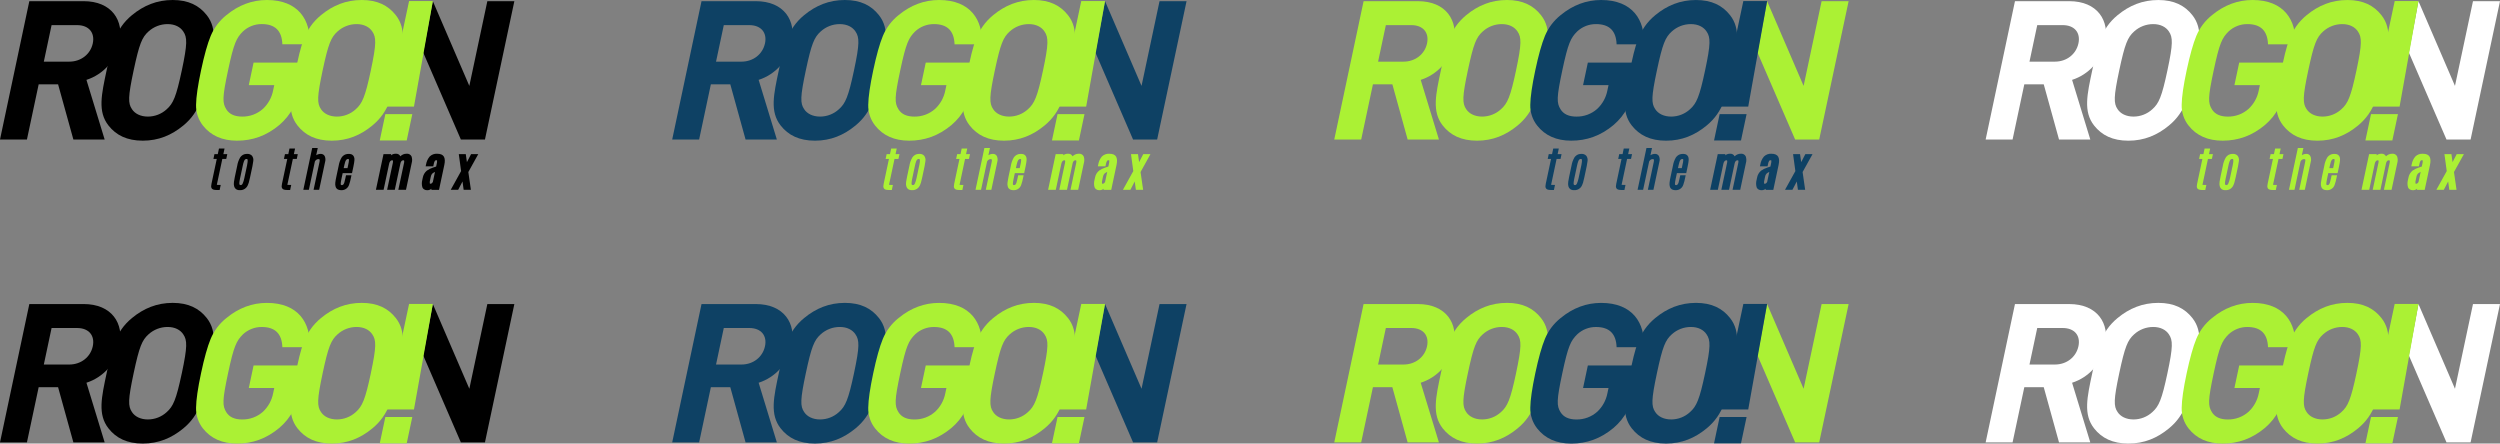
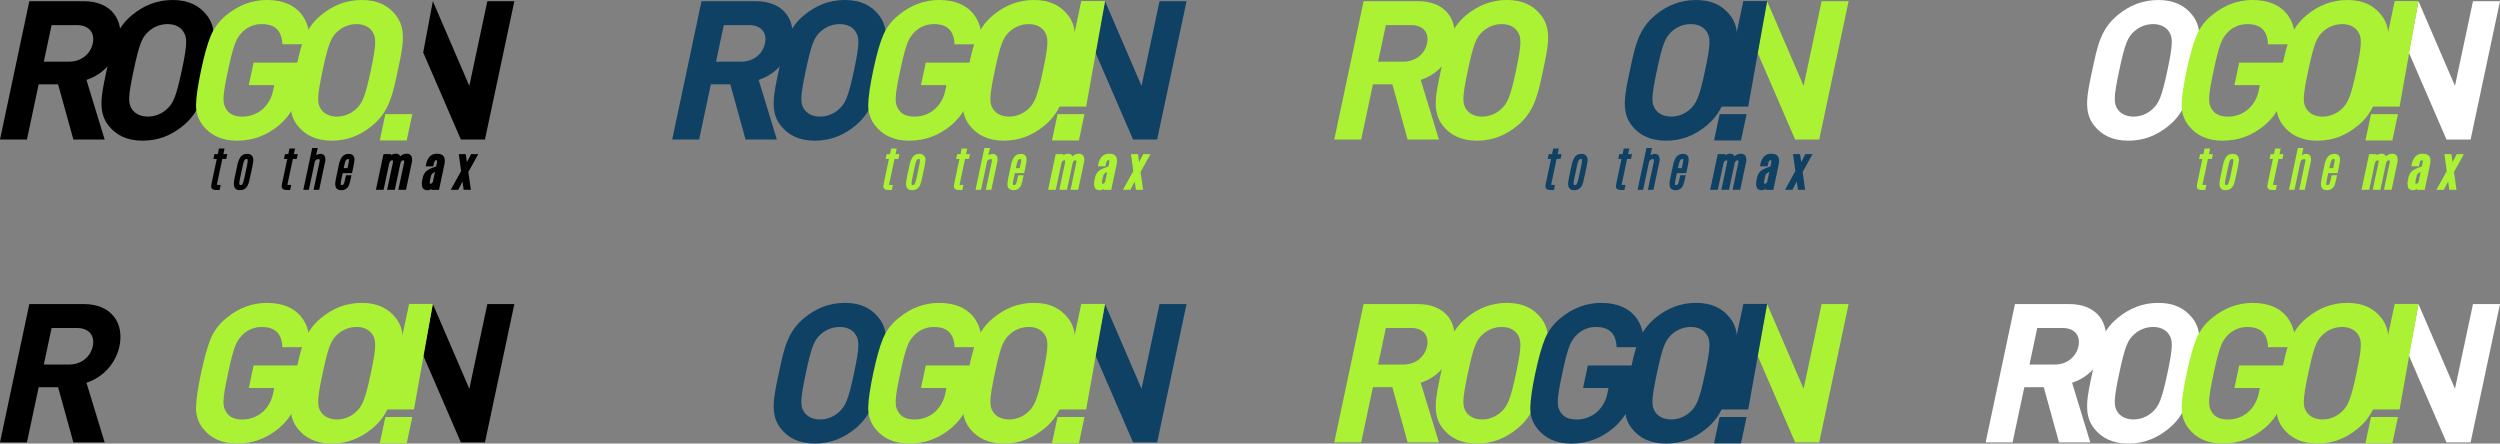
<svg xmlns="http://www.w3.org/2000/svg" id="Ebene_2" data-name="Ebene 2" viewBox="0 0 1640 290.98">
  <rect x="0" y="0" width="1640" height="290.98" fill="#808080" stroke="none" />
  <defs>
    <style>
      .cls-1, .cls-2 {
        fill: #fff;
      }

      .cls-3, .cls-4 {
        fill: #abf134;
      }

      .cls-5, .cls-6 {
        fill: #0e4164;
      }

      .cls-6, .cls-4, .cls-2, .cls-7 {
        fill-rule: evenodd;
      }
    </style>
  </defs>
  <g id="Ebene_1-2" data-name="Ebene 1">
    <g id="Gruppe_856" data-name="Gruppe 856">
      <g id="Gruppe_836" data-name="Gruppe 836">
        <g id="Gruppe_832" data-name="Gruppe 832">
          <path id="Pfad_4311" data-name="Pfad 4311" class="cls-1" d="m1421.84,46.15c-3.71,17.46-5.63,21.67-9.88,25.49-3.37,3.11-7.79,4.84-12.37,4.84-4.84,0-8.52-1.91-10.44-4.84-2.63-3.83-2.63-8.03,1.08-25.49s5.5-21.67,9.75-25.5c3.42-3.12,7.88-4.84,12.5-4.84,4.84,0,8.39,1.91,10.32,4.84,2.63,3.83,2.76,8.04-.96,25.5Zm17.72,0c3.33-15.68,5.87-27.02-1.36-36.2-5.02-6.38-12.04-9.94-22.36-9.94s-18.98,3.57-26.71,9.94c-11.13,9.18-13.29,20.52-16.62,36.2s-6,27.02,1.23,36.2c5.02,6.38,12.16,9.94,22.49,9.94s18.86-3.57,26.59-9.94c11.13-9.18,13.41-20.52,16.75-36.2Z" />
          <path id="Pfad_4312" data-name="Pfad 4312" class="cls-1" d="m1620.71,91.53L1640,.77h-17.72l-11.82,55.58-23.95-55.58-6.32,33.67,24.71,57.09h15.81Z" />
          <path id="Pfad_4313" data-name="Pfad 4313" class="cls-3" d="m1500.39,54.3l2.82-13.25h-34.29l-3.14,14.79h16.7l-.73,3.44c-.88,4.64-3.21,8.88-6.65,12.11-3.76,3.36-8.65,5.19-13.7,5.1-4.84,0-8.34-1.53-10.34-4.72-2.67-4.21-2.68-7.77,1.12-25.62,3.82-17.98,5.54-21.29,9.75-25.5,3.35-3.15,7.78-4.88,12.38-4.84,8.8,0,13.2,4.46,13.5,13.26h17.85C1506.58,13.26,1498.3,0,1477.66,0c-9.69,0-18.55,3.31-26.59,9.94-4.53,3.6-8.07,8.3-10.29,13.64-2.1,5.1-4.21,12.62-6.33,22.56s-3.2,17.46-3.27,22.56c-.15,4.93,1.44,9.76,4.49,13.64,5.22,6.63,12.67,9.94,22.36,9.94,10.2,0,19.29-3.18,27.82-10.32,7.65-6.62,11.72-14.4,14.54-27.66Z" />
          <path id="Pfad_4314" data-name="Pfad 4314" class="cls-3" d="m1545.85,46.15c-3.71,17.46-5.63,21.67-9.88,25.49-3.37,3.11-7.79,4.84-12.37,4.84-4.84,0-8.52-1.91-10.45-4.84-2.63-3.83-2.63-8.03,1.08-25.49s5.5-21.67,9.75-25.5c3.42-3.11,7.88-4.84,12.5-4.84,4.84,0,8.39,1.91,10.32,4.84,2.63,3.83,2.76,8.04-.95,25.5Zm17.72,0c3.33-15.68,5.87-27.02-1.35-36.2-5.02-6.38-12.04-9.94-22.36-9.94s-18.98,3.57-26.71,9.94c-11.13,9.18-13.29,20.52-16.62,36.2s-6,27.02,1.23,36.2c5.02,6.38,12.16,9.94,22.49,9.94s18.86-3.57,26.59-9.94c11.13-9.18,13.41-20.52,16.75-36.2h0Z" />
-           <path id="Pfad_4315" data-name="Pfad 4315" class="cls-2" d="m1363.45,28.46c-1.49,7.01-7.64,11.98-15.42,11.98h-16.69l5.09-23.96h16.7c7.78,0,11.82,4.97,10.33,11.98Zm-60.87,63.07L1321.82.77h35.57c18.48,0,26.76,12.62,23.54,27.79-2.45,11.23-10.69,20.31-21.64,23.84l11.95,39.13h-20.52l-10.02-36.2h-12.75l-7.7,36.2h-17.67Z" />
          <path id="Pfad_4316" data-name="Pfad 4316" class="cls-4" d="m1586.51.72h-15.59l-14.71,69.2h17.92l12.38-69.2Z" />
          <path id="Pfad_4317" data-name="Pfad 4317" class="cls-4" d="m1573.05,74.87h-17.67l-3.67,17.29h17.67l3.67-17.29Z" />
        </g>
        <g id="Gruppe_835" data-name="Gruppe 835">
          <g id="Gruppe_833" data-name="Gruppe 833">
            <path id="Pfad_4318" data-name="Pfad 4318" class="cls-4" d="m1449.1,101.13l.78-3.7h-3.65l-.79,3.7h-2.19l-.66,3.12h2.18l-3.44,16.22c-.13.56-.21,1.13-.24,1.7-.02.49.1.97.35,1.38.44.73,1.43,1.07,3.12,1.07h2.1l.7-3.29h-.89c-.55.03-1.1,0-1.64-.08.01-.13.03-.26.06-.38l3.53-16.63h2.58l.67-3.12h-2.58Zm18.73.98c-.82-.82-1.96-1.24-3.12-1.16-.64,0-1.28.09-1.89.26-1.11.39-2.06,1.13-2.7,2.11-.98,1.69-1.64,3.55-1.94,5.48l-1.56,7.33c-.26,1.21-.45,2.28-.58,3.17-.28,2.23.14,3.81,1.25,4.71.75.54,1.66.8,2.58.74,2.39.15,4.59-1.31,5.38-3.57.15-.37.32-.82.5-1.33.19-.54.46-1.66.84-3.43l1.56-7.33c.24-1.11.43-2.22.55-3.35.25-1.28-.07-2.61-.87-3.64h0Zm-3.14,6.18l-1.83,8.59c-.23,1.24-.61,2.45-1.12,3.6-.42.84-.89.93-1.21.93-.61,0-.78-.22-.87-.48-.08-.22-.21-1.04.37-3.76l1.83-8.59c.19-.99.47-1.96.82-2.91.48-1.23,1.16-1.39,1.71-1.39.17-.02.35.03.49.14.02.02.53.53-.18,3.85h0Zm30.66-7.16l.79-3.7h-3.65l-.79,3.7h-2.18l-.67,3.12h2.19l-3.45,16.22c-.13.56-.21,1.13-.23,1.7-.02.49.1.97.35,1.38.45.73,1.44,1.07,3.12,1.07h2.1l.7-3.29h-.88c-.55.03-1.1,0-1.64-.08.01-.13.03-.26.06-.38l3.53-16.63h2.58l.66-3.12h-2.58Zm20.25,1.3c-.51-.96-1.53-1.54-2.61-1.49-1.02,0-2.03.28-2.89.83l-.08.04,1-4.71h-3.63l-5.82,27.4h3.63l3.81-17.91c.12-1.34,1.31-2.33,2.65-2.2.01,0,.03,0,.04,0,.21-.02.42.08.54.26.03.05.2.37-.03,1.49l-3.9,18.36h3.65l3.87-18.21c.39-1.27.31-2.64-.23-3.86h0Zm19.4,1.21c-.15-1.07-.85-1.98-1.84-2.4-.59-.2-1.22-.29-1.84-.28-.66,0-1.32.09-1.96.29-1.11.39-2.06,1.14-2.71,2.12-.98,1.7-1.64,3.57-1.93,5.51l-1.56,7.32c-.27,1.22-.48,2.45-.63,3.69-.12.93-.03,1.86.26,2.75.32.97,1.24,2.13,3.86,2.13,2.28.02,4.3-1.48,4.94-3.67.51-1.48.91-3,1.2-4.54l.33-1.58h-3.57l-.47,2.2c-.22,1.07-.44,1.93-.63,2.57-.14.48-.37.93-.69,1.32-.25.27-.61.41-.97.37-.48,0-.59-.18-.67-.34-.04-.09-.21-.72.42-3.7l.81-3.83h6.13l.89-4.21c.85-4.01.76-5.18.61-5.71h0Zm-3.95,4.3l-.5,2.36h-2.5l.44-2.06c.15-.73.34-1.45.58-2.16.57-1.59,1.32-1.78,1.85-1.78.47,0,.59.12.6.59-.06,1.03-.21,2.04-.47,3.04h0Z" />
          </g>
          <g id="Gruppe_834" data-name="Gruppe 834">
            <path id="Pfad_4319" data-name="Pfad 4319" class="cls-3" d="m1569.27,100.85c-1.52-.02-2.99.59-4.05,1.69-.56-1.16-1.78-1.84-3.06-1.69-.99-.02-1.97.26-2.8.82-.12.08-.23.17-.35.26l.17-.81h-5.05l-4.98,23.41h5.05l3.65-17.17c.11-.61.37-1.18.77-1.66.29-.36.74-.56,1.2-.55.32,0,.41.11.44.14.08.1.24.43.03,1.4l-3.79,17.84h5.05l3.69-17.37c.09-.57.34-1.11.73-1.54.3-.31.72-.48,1.15-.47.35,0,.44.11.47.15.08.1.25.44.04,1.42l-3.78,17.81h5.02l3.73-17.54c.43-1.45.39-3.01-.11-4.43-.61-1.19-1.9-1.87-3.23-1.71Z" />
            <path id="Pfad_4320" data-name="Pfad 4320" class="cls-3" d="m1589.39,100.85c-1.84-.12-3.64.55-4.95,1.84-1.22,1.46-2.03,3.22-2.35,5.09l-.28,1.32h5l.3-1.42c.12-.74.36-1.46.73-2.12.21-.31.57-.48.94-.45.49,0,.52.14.53.21.04.76-.05,1.52-.26,2.26l-.35,1.66c-.22.08-.52.18-.88.3-.55.19-.98.34-1.3.45-1.41.44-2.74,1.1-3.93,1.96-1.41,1.18-2.35,2.83-2.66,4.65l-.31,1.43c-.43,1.58-.42,3.25.03,4.82.33.88,1.18,1.92,3.3,1.92.9,0,1.77-.28,2.5-.81.08-.05.15-.11.22-.17l-.16.75h5.08l3.48-16.36c.5-2.38.42-4.14-.27-5.38-.71-1.29-2.2-1.94-4.41-1.94Zm-4.45,19.69c-.28,0-.35-.09-.4-.28-.09-.67-.04-1.35.16-1.99l.51-2.4c.11-.76.46-1.46.98-2.02.54-.44,1.13-.8,1.77-1.07l-1.39,6.52c-.15.34-.38.64-.67.88-.26.24-.61.37-.96.37h0Z" />
            <path id="Pfad_4321" data-name="Pfad 4321" class="cls-3" d="m1616.32,101.12h-4.72l-2.72,5.25-.75-5.25h-4.58l1.51,11.11-6.81,12.3h4.88l2.86-5.49.75,5.49h4.75l-1.68-11.68,6.5-11.73Z" />
          </g>
        </g>
      </g>
      <g id="Gruppe_841" data-name="Gruppe 841">
        <g id="Gruppe_837" data-name="Gruppe 837">
          <path id="Pfad_4322" data-name="Pfad 4322" class="cls-3" d="m994.54,46.15c-3.71,17.46-5.63,21.67-9.88,25.49-3.37,3.11-7.79,4.84-12.38,4.84-4.84,0-8.51-1.91-10.44-4.84-2.63-3.83-2.63-8.03,1.08-25.49s5.5-21.67,9.75-25.5c3.42-3.12,7.88-4.84,12.5-4.84,4.84,0,8.39,1.91,10.32,4.84,2.63,3.83,2.75,8.04-.96,25.5Zm17.72,0c3.33-15.68,5.87-27.02-1.35-36.2C1005.89,3.57,998.87,0,988.55,0s-18.99,3.57-26.71,9.94c-11.13,9.18-13.29,20.52-16.62,36.2s-6,27.02,1.22,36.2c5.02,6.38,12.17,9.94,22.49,9.94s18.86-3.57,26.59-9.94c11.13-9.18,13.41-20.52,16.74-36.2h0Z" />
          <path id="Pfad_4323" data-name="Pfad 4323" class="cls-3" d="m1193.4,91.53L1212.7.77h-17.72l-11.81,55.58-23.95-55.58-6.32,33.67,24.71,57.09h15.8Z" />
-           <path id="Pfad_4324" data-name="Pfad 4324" class="cls-5" d="m1073.1,54.3l2.82-13.25h-34.29l-3.14,14.79h16.7l-.73,3.44c-.88,4.64-3.21,8.87-6.65,12.11-3.76,3.37-8.66,5.19-13.71,5.1-4.84,0-8.34-1.53-10.34-4.72-2.67-4.21-2.68-7.77,1.11-25.62,3.82-17.98,5.54-21.29,9.75-25.5,3.35-3.15,7.78-4.88,12.37-4.84,8.8,0,13.2,4.46,13.5,13.26h17.85C1079.27,13.26,1071,0,1050.35,0c-9.68,0-18.55,3.31-26.59,9.94-4.53,3.6-8.07,8.3-10.29,13.64-2.11,5.1-4.22,12.62-6.33,22.56s-3.2,17.46-3.27,22.56c-.15,4.93,1.44,9.76,4.49,13.64,5.22,6.63,12.68,9.94,22.36,9.94,10.2,0,19.29-3.18,27.82-10.32,7.65-6.62,11.73-14.4,14.55-27.66Z" />
          <path id="Pfad_4325" data-name="Pfad 4325" class="cls-5" d="m1118.55,46.15c-3.71,17.46-5.63,21.67-9.88,25.49-3.37,3.11-7.79,4.84-12.37,4.84-4.84,0-8.52-1.91-10.44-4.84-2.63-3.83-2.63-8.03,1.08-25.49s5.5-21.67,9.75-25.5c3.42-3.12,7.88-4.84,12.5-4.84,4.84,0,8.39,1.91,10.32,4.84,2.63,3.83,2.76,8.04-.96,25.5Zm17.72,0c3.33-15.68,5.87-27.02-1.35-36.2-5.02-6.38-12.04-9.94-22.36-9.94s-18.98,3.57-26.71,9.94c-11.13,9.18-13.29,20.52-16.62,36.2s-6,27.02,1.23,36.2c5.02,6.38,12.16,9.94,22.49,9.94s18.86-3.57,26.59-9.94c11.13-9.18,13.41-20.52,16.74-36.2h0Z" />
          <path id="Pfad_4326" data-name="Pfad 4326" class="cls-4" d="m936.15,28.46c-1.49,7.01-7.65,11.98-15.42,11.98h-16.7l5.09-23.96h16.7c7.78,0,11.82,4.97,10.33,11.98Zm-60.88,63.07L894.52.77h35.57c18.48,0,26.76,12.62,23.54,27.79-2.45,11.23-10.69,20.32-21.64,23.84l11.95,39.13h-20.52l-10.02-36.2h-12.75l-7.7,36.2h-17.67Z" />
          <path id="Pfad_4327" data-name="Pfad 4327" class="cls-6" d="m1159.22.72h-15.59l-14.71,69.2h17.92l12.38-69.2Z" />
          <path id="Pfad_4328" data-name="Pfad 4328" class="cls-6" d="m1145.76,74.87h-17.68l-3.67,17.29h17.68l3.67-17.29Z" />
        </g>
        <g id="Gruppe_840" data-name="Gruppe 840">
          <g id="Gruppe_838" data-name="Gruppe 838">
            <path id="Pfad_4329" data-name="Pfad 4329" class="cls-6" d="m1021.8,101.13l.78-3.7h-3.65l-.79,3.7h-2.18l-.66,3.12h2.19l-3.45,16.22c-.13.56-.21,1.13-.24,1.7-.02.48.1.96.35,1.38.45.73,1.44,1.07,3.12,1.07h2.1l.7-3.29h-.89c-.55.03-1.1,0-1.64-.08.01-.13.03-.26.06-.38l3.53-16.63h2.58l.67-3.12h-2.58Zm18.73.98c-.82-.82-1.96-1.24-3.12-1.16-.64,0-1.28.09-1.89.26-1.11.39-2.06,1.13-2.7,2.11-.98,1.69-1.64,3.55-1.93,5.48l-1.56,7.33c-.26,1.21-.45,2.28-.57,3.17-.29,2.23.13,3.81,1.25,4.71.75.54,1.66.8,2.58.74,2.39.15,4.6-1.31,5.38-3.57.15-.37.32-.82.5-1.33.34-1.13.62-2.27.84-3.43l1.56-7.33c.24-1.11.43-2.22.55-3.35.24-1.28-.08-2.61-.88-3.64h0Zm-3.14,6.18l-1.83,8.59c-.23,1.24-.61,2.45-1.12,3.6-.42.84-.89.93-1.21.93-.61,0-.77-.22-.87-.48-.08-.22-.21-1.04.37-3.76l1.83-8.59c.19-.99.47-1.96.82-2.91.48-1.23,1.16-1.39,1.71-1.39.17-.02.35.03.49.14.02.02.53.53-.18,3.85h0Zm30.66-7.16l.79-3.7h-3.66l-.78,3.7h-2.19l-.67,3.12h2.18l-3.44,16.22c-.13.56-.21,1.13-.24,1.7-.02.49.1.97.35,1.38.45.73,1.44,1.07,3.12,1.07h2.1l.7-3.29h-.89c-.55.03-1.1,0-1.64-.08.01-.13.03-.26.06-.38l3.53-16.63h2.58l.66-3.12h-2.58Zm20.24,1.3c-.52-.95-1.53-1.53-2.61-1.48-1.02,0-2.03.28-2.89.83l-.08.04,1-4.71h-3.64l-5.82,27.4h3.64l3.81-17.91c.12-1.34,1.31-2.33,2.65-2.2.01,0,.03,0,.04,0,.21-.02.42.08.54.26.03.05.2.37-.04,1.49l-3.9,18.36h3.66l3.87-18.21c.39-1.27.31-2.65-.23-3.87h0Zm19.4,1.21c-.15-1.07-.85-1.98-1.84-2.4-.59-.2-1.22-.29-1.84-.28-.66,0-1.32.09-1.96.29-1.11.39-2.06,1.14-2.71,2.12-.98,1.7-1.63,3.57-1.93,5.51l-1.56,7.32c-.28,1.22-.49,2.45-.63,3.69-.12.93-.03,1.86.26,2.75.32.97,1.24,2.13,3.86,2.13,2.28.02,4.3-1.48,4.94-3.67.51-1.48.92-3,1.2-4.54l.33-1.58h-3.57l-.47,2.2c-.22,1.07-.44,1.93-.63,2.57-.14.48-.37.93-.69,1.32-.25.27-.61.41-.97.37-.48,0-.59-.18-.67-.34-.04-.09-.21-.72.42-3.7l.82-3.83h6.13l.89-4.21c.85-4.01.76-5.18.61-5.71h0Zm-3.95,4.3l-.5,2.36h-2.49l.44-2.06c.15-.73.35-1.45.58-2.16.57-1.59,1.32-1.78,1.85-1.78.47,0,.59.12.61.59-.06,1.03-.22,2.04-.48,3.04h0Z" />
          </g>
          <g id="Gruppe_839" data-name="Gruppe 839">
            <path id="Pfad_4330" data-name="Pfad 4330" class="cls-5" d="m1141.97,100.85c-1.52-.02-2.99.59-4.05,1.69-.56-1.16-1.79-1.83-3.06-1.69-1-.02-1.97.26-2.8.82-.12.08-.23.17-.35.26l.17-.81h-5.04l-4.98,23.41h5.04l3.65-17.17c.11-.61.38-1.18.77-1.66.29-.36.74-.57,1.2-.55.32,0,.41.11.44.14.08.1.24.43.03,1.4l-3.79,17.84h5.04l3.7-17.37c.09-.57.34-1.11.73-1.54.3-.31.72-.48,1.16-.47.34,0,.44.11.47.15.08.1.25.44.04,1.42l-3.79,17.81h5.03l3.73-17.54c.43-1.45.39-3.01-.11-4.43-.62-1.19-1.9-1.87-3.23-1.71Z" />
            <path id="Pfad_4331" data-name="Pfad 4331" class="cls-5" d="m1162.09,100.85c-1.84-.12-3.64.55-4.95,1.84-1.22,1.46-2.03,3.22-2.35,5.09l-.28,1.32h5l.31-1.42c.11-.74.36-1.46.72-2.12.21-.31.57-.48.94-.45.49,0,.52.14.53.21.04.76-.05,1.52-.26,2.26l-.35,1.66c-.22.08-.51.18-.88.3-.55.19-.99.34-1.3.45-1.41.44-2.74,1.1-3.94,1.96-1.41,1.18-2.35,2.83-2.66,4.65l-.3,1.43c-.44,1.58-.43,3.25.03,4.82.34.88,1.18,1.92,3.3,1.92.9,0,1.77-.28,2.5-.81.08-.05.15-.11.22-.17l-.16.75h5.07l3.48-16.36c.5-2.38.42-4.14-.27-5.38-.73-1.29-2.21-1.94-4.42-1.94Zm-4.45,19.69c-.28,0-.35-.09-.4-.28-.09-.67-.04-1.35.15-1.99l.51-2.4c.11-.76.46-1.47.99-2.02.53-.44,1.13-.8,1.77-1.07l-1.39,6.52c-.15.34-.38.64-.66.88-.26.24-.61.37-.97.37h0Z" />
            <path id="Pfad_4332" data-name="Pfad 4332" class="cls-5" d="m1189.02,101.12h-4.72l-2.72,5.25-.75-5.25h-4.58l1.51,11.11-6.81,12.3h4.88l2.86-5.49.75,5.49h4.75l-1.68-11.68,6.5-11.73Z" />
          </g>
        </g>
      </g>
      <g id="Gruppe_846" data-name="Gruppe 846">
        <g id="Gruppe_842" data-name="Gruppe 842">
          <path id="Pfad_4333" data-name="Pfad 4333" class="cls-5" d="m560.23,46.15c-3.71,17.46-5.63,21.67-9.88,25.49-3.37,3.11-7.79,4.84-12.37,4.84-4.84,0-8.52-1.91-10.44-4.84-2.63-3.83-2.63-8.03,1.08-25.49s5.5-21.67,9.75-25.5c3.42-3.12,7.88-4.84,12.5-4.84,4.84,0,8.39,1.91,10.32,4.84,2.63,3.83,2.76,8.04-.96,25.5Zm17.72,0c3.33-15.68,5.87-27.02-1.36-36.2C571.57,3.57,564.55,0,554.22,0s-18.98,3.57-26.71,9.94c-11.13,9.18-13.29,20.52-16.62,36.2s-6,27.02,1.23,36.2c5.02,6.38,12.16,9.94,22.49,9.94s18.86-3.57,26.59-9.94c11.13-9.18,13.41-20.52,16.75-36.2Z" />
          <path id="Pfad_4334" data-name="Pfad 4334" class="cls-5" d="m759.09,91.53L778.38.77h-17.72l-11.81,55.58L724.9.77l-6.32,33.67,24.71,57.09h15.81Z" />
          <path id="Pfad_4335" data-name="Pfad 4335" class="cls-3" d="m638.77,54.3l2.82-13.25h-34.29l-3.14,14.79h16.7l-.73,3.44c-.88,4.64-3.21,8.88-6.65,12.11-3.76,3.36-8.65,5.19-13.7,5.1-4.84,0-8.34-1.53-10.34-4.72-2.67-4.21-2.68-7.77,1.12-25.62,3.82-17.98,5.54-21.29,9.75-25.5,3.35-3.15,7.78-4.88,12.38-4.84,8.8,0,13.2,4.46,13.5,13.26h17.85C644.96,13.26,636.69,0,616.04,0c-9.69,0-18.55,3.31-26.59,9.94-4.53,3.6-8.07,8.3-10.29,13.64-2.1,5.1-4.21,12.62-6.32,22.56s-3.2,17.46-3.27,22.56c-.15,4.93,1.44,9.76,4.49,13.64,5.22,6.63,12.67,9.94,22.36,9.94,10.2,0,19.29-3.18,27.82-10.32,7.65-6.62,11.72-14.4,14.54-27.66Z" />
          <path id="Pfad_4336" data-name="Pfad 4336" class="cls-3" d="m684.23,46.15c-3.71,17.46-5.63,21.67-9.88,25.49-3.37,3.11-7.79,4.84-12.37,4.84-4.84,0-8.52-1.91-10.44-4.84-2.63-3.83-2.63-8.03,1.08-25.49s5.5-21.67,9.75-25.5c3.42-3.11,7.88-4.84,12.5-4.84,4.84,0,8.39,1.91,10.32,4.84,2.63,3.83,2.76,8.04-.95,25.5Zm17.72,0c3.33-15.68,5.87-27.02-1.35-36.2C695.58,3.57,688.56,0,678.23,0s-18.98,3.57-26.71,9.94c-11.13,9.18-13.29,20.52-16.62,36.2s-6,27.02,1.23,36.2c5.02,6.38,12.16,9.94,22.49,9.94s18.86-3.57,26.59-9.94c11.13-9.18,13.41-20.52,16.75-36.2Z" />
          <path id="Pfad_4337" data-name="Pfad 4337" class="cls-6" d="m501.83,28.46c-1.49,7.01-7.64,11.98-15.42,11.98h-16.69l5.09-23.96h16.7c7.78,0,11.82,4.97,10.33,11.98Zm-60.87,63.07L460.2.77h35.57c18.48,0,26.76,12.62,23.54,27.79-2.45,11.23-10.69,20.31-21.64,23.84l11.95,39.13h-20.52l-10.02-36.2h-12.75l-7.7,36.2h-17.67Z" />
          <path id="Pfad_4338" data-name="Pfad 4338" class="cls-4" d="m724.9.72h-15.59l-14.71,69.2h17.92L724.9.72Z" />
          <path id="Pfad_4339" data-name="Pfad 4339" class="cls-4" d="m711.44,74.87h-17.68l-3.68,17.29h17.68l3.67-17.29Z" />
        </g>
        <g id="Gruppe_845" data-name="Gruppe 845">
          <g id="Gruppe_843" data-name="Gruppe 843">
            <path id="Pfad_4340" data-name="Pfad 4340" class="cls-4" d="m587.48,101.13l.78-3.7h-3.65l-.79,3.7h-2.19l-.66,3.12h2.18l-3.44,16.22c-.13.56-.21,1.13-.24,1.7-.02.49.1.97.35,1.38.44.73,1.43,1.07,3.12,1.07h2.1l.7-3.29h-.89c-.55.03-1.1,0-1.64-.08.01-.13.03-.26.06-.38l3.53-16.63h2.58l.67-3.12h-2.58Zm18.73.98c-.82-.82-1.96-1.24-3.12-1.16-.64,0-1.28.09-1.89.26-1.11.39-2.06,1.13-2.7,2.11-.98,1.69-1.64,3.55-1.94,5.48l-1.56,7.33c-.26,1.21-.45,2.28-.58,3.17-.28,2.23.14,3.81,1.25,4.71.75.54,1.66.8,2.58.74,2.39.15,4.59-1.31,5.38-3.57.15-.37.32-.82.5-1.33.19-.54.46-1.66.84-3.43l1.56-7.33c.24-1.11.42-2.22.54-3.35.25-1.28-.07-2.61-.87-3.64h0Zm-3.14,6.18l-1.83,8.59c-.23,1.24-.61,2.45-1.12,3.6-.42.84-.89.93-1.21.93-.61,0-.78-.22-.87-.48-.08-.22-.21-1.04.37-3.76l1.83-8.59c.19-.99.47-1.96.82-2.91.48-1.23,1.16-1.39,1.71-1.39.17-.02.35.03.49.14.02.02.53.53-.18,3.85h0Zm30.66-7.16l.79-3.7h-3.65l-.79,3.7h-2.19l-.67,3.12h2.19l-3.45,16.22c-.13.56-.21,1.13-.23,1.7-.02.49.1.97.35,1.38.45.73,1.44,1.07,3.12,1.07h2.1l.7-3.29h-.88c-.55.03-1.1,0-1.64-.08.01-.13.03-.26.06-.38l3.53-16.63h2.57l.66-3.12h-2.58Zm20.25,1.3c-.52-.95-1.53-1.53-2.61-1.48-1.02,0-2.03.28-2.89.83l-.08.04,1-4.71h-3.64l-5.82,27.4h3.63l3.81-17.91c.12-1.34,1.31-2.33,2.65-2.2.01,0,.03,0,.04,0,.21-.02.42.08.54.26.03.05.2.37-.03,1.49l-3.9,18.36h3.65l3.87-18.21c.39-1.27.31-2.65-.23-3.87h0Zm19.4,1.21c-.15-1.07-.85-1.98-1.84-2.4-.59-.2-1.22-.29-1.84-.28-.66,0-1.32.09-1.96.29-1.11.39-2.06,1.14-2.71,2.12-.98,1.7-1.64,3.57-1.93,5.51l-1.56,7.32c-.27,1.22-.48,2.45-.63,3.69-.12.93-.03,1.86.26,2.75.32.97,1.24,2.13,3.86,2.13,2.28.02,4.3-1.48,4.94-3.67.51-1.48.91-3,1.2-4.54l.33-1.58h-3.57l-.47,2.2c-.22,1.07-.44,1.93-.63,2.57-.14.48-.37.93-.69,1.32-.25.27-.61.41-.97.37-.48,0-.59-.18-.67-.34-.04-.09-.21-.72.42-3.7l.81-3.83h6.13l.89-4.21c.85-4.01.76-5.18.62-5.71h0Zm-3.95,4.3l-.5,2.36h-2.5l.44-2.06c.15-.73.34-1.45.58-2.16.57-1.59,1.32-1.78,1.85-1.78.46,0,.59.12.61.59-.06,1.03-.21,2.04-.47,3.04h0Z" />
          </g>
          <g id="Gruppe_844" data-name="Gruppe 844">
            <path id="Pfad_4341" data-name="Pfad 4341" class="cls-3" d="m707.65,100.85c-1.52-.02-2.99.59-4.04,1.69-.56-1.16-1.78-1.84-3.06-1.69-.99-.02-1.97.26-2.79.82-.12.08-.23.17-.35.26l.17-.81h-5.05l-4.98,23.41h5.05l3.65-17.17c.11-.61.37-1.18.77-1.66.29-.36.74-.56,1.2-.55.32,0,.41.11.44.14.08.1.24.43.03,1.4l-3.79,17.84h5.05l3.69-17.37c.09-.57.34-1.11.73-1.54.3-.31.72-.48,1.15-.47.35,0,.44.11.47.15.08.1.25.44.04,1.42l-3.78,17.81h5.03l3.73-17.54c.43-1.45.39-3.01-.12-4.43-.61-1.19-1.9-1.87-3.23-1.71Z" />
            <path id="Pfad_4342" data-name="Pfad 4342" class="cls-3" d="m727.77,100.85c-1.84-.12-3.64.55-4.95,1.84-1.22,1.46-2.03,3.22-2.35,5.09l-.28,1.32h5l.3-1.42c.12-.74.36-1.46.73-2.12.21-.31.57-.48.94-.45.49,0,.52.14.53.21.04.76-.05,1.52-.26,2.26l-.35,1.66c-.22.08-.51.18-.88.3-.55.19-.98.34-1.3.45-1.41.44-2.74,1.1-3.93,1.96-1.41,1.18-2.35,2.83-2.66,4.65l-.31,1.43c-.43,1.58-.42,3.25.03,4.82.34.88,1.18,1.92,3.3,1.92.9,0,1.77-.28,2.5-.81.08-.05.15-.11.22-.17l-.16.75h5.07l3.48-16.36c.5-2.38.42-4.14-.27-5.38-.71-1.29-2.2-1.94-4.41-1.94Zm-4.46,19.69c-.28,0-.35-.09-.4-.28-.09-.67-.04-1.35.16-1.99l.51-2.4c.11-.76.46-1.46.98-2.02.54-.44,1.13-.8,1.77-1.07l-1.39,6.52c-.15.34-.38.64-.67.88-.26.24-.61.37-.96.37h0Z" />
            <path id="Pfad_4343" data-name="Pfad 4343" class="cls-3" d="m754.7,101.12h-4.72l-2.72,5.25-.75-5.25h-4.58l1.51,11.11-6.81,12.3h4.89l2.87-5.49.75,5.49h4.75l-1.68-11.68,6.49-11.73Z" />
          </g>
        </g>
      </g>
      <g id="Gruppe_851" data-name="Gruppe 851">
        <g id="Gruppe_847" data-name="Gruppe 847">
          <path id="Pfad_4344" data-name="Pfad 4344" d="m119.27,46.15c-3.71,17.46-5.63,21.67-9.88,25.49-3.37,3.11-7.79,4.84-12.37,4.84-4.84,0-8.52-1.91-10.44-4.84-2.63-3.83-2.63-8.03,1.09-25.49s5.5-21.67,9.75-25.5c3.42-3.11,7.88-4.84,12.5-4.84,4.84,0,8.39,1.91,10.31,4.84,2.63,3.83,2.76,8.04-.95,25.5Zm17.72,0c3.33-15.68,5.87-27.02-1.35-36.2C130.62,3.57,123.59,0,113.27,0s-18.98,3.57-26.71,9.94c-11.13,9.18-13.29,20.52-16.62,36.2s-6,27.02,1.23,36.2c5.02,6.38,12.16,9.94,22.49,9.94s18.86-3.57,26.59-9.94c11.13-9.18,13.41-20.52,16.74-36.2h0Z" />
          <path id="Pfad_4345" data-name="Pfad 4345" d="m318.13,91.53L337.42.77h-17.72l-11.82,55.58L283.94.77l-6.32,33.67,24.71,57.09h15.81Z" />
          <path id="Pfad_4346" data-name="Pfad 4346" class="cls-3" d="m197.82,54.3l2.82-13.25h-34.29l-3.14,14.78h16.7l-.73,3.44c-.89,4.64-3.22,8.87-6.65,12.11-3.76,3.36-8.65,5.19-13.7,5.1-4.84,0-8.35-1.53-10.34-4.72-2.67-4.21-2.68-7.77,1.11-25.62,3.82-17.98,5.55-21.29,9.75-25.5,3.35-3.15,7.78-4.88,12.38-4.84,8.8,0,13.2,4.46,13.5,13.26h17.85c.94-15.8-7.34-29.06-27.99-29.06-9.69,0-18.55,3.31-26.59,9.94-4.53,3.6-8.07,8.29-10.29,13.64-2.1,5.1-4.21,12.62-6.32,22.56-2.11,9.94-3.2,17.46-3.27,22.56-.15,4.93,1.44,9.76,4.49,13.64,5.22,6.63,12.68,9.94,22.36,9.94,10.2,0,19.29-3.18,27.82-10.32,7.65-6.63,11.73-14.41,14.54-27.66Z" />
          <path id="Pfad_4347" data-name="Pfad 4347" class="cls-3" d="m243.28,46.15c-3.71,17.46-5.63,21.67-9.88,25.49-3.37,3.11-7.79,4.84-12.38,4.84-4.84,0-8.51-1.91-10.44-4.84-2.63-3.83-2.63-8.03,1.08-25.49s5.5-21.67,9.75-25.5c3.42-3.12,7.88-4.84,12.5-4.84,4.84,0,8.39,1.91,10.32,4.84,2.63,3.83,2.75,8.04-.96,25.5Zm17.72,0c3.34-15.68,5.87-27.02-1.35-36.2C254.62,3.57,247.6,0,237.28,0s-18.99,3.57-26.71,9.94c-11.13,9.18-13.29,20.52-16.62,36.2s-6,27.02,1.22,36.2c5.02,6.38,12.16,9.94,22.49,9.94s18.86-3.57,26.59-9.94c11.13-9.18,13.41-20.52,16.74-36.2h0Z" />
          <path id="Pfad_4348" data-name="Pfad 4348" class="cls-7" d="m60.87,28.46c-1.49,7.01-7.65,11.98-15.42,11.98h-16.7l5.09-23.96h16.7c7.78,0,11.82,4.97,10.33,11.98ZM0,91.53L19.24.77h35.57c18.48,0,26.76,12.62,23.54,27.79-2.45,11.23-10.7,20.31-21.64,23.84l11.95,39.13h-20.52l-10.03-36.2h-12.74l-7.7,36.2H0Z" />
-           <path id="Pfad_4349" data-name="Pfad 4349" class="cls-4" d="m283.94.72h-15.59l-14.71,69.2h17.92L283.94.72Z" />
          <path id="Pfad_4350" data-name="Pfad 4350" class="cls-4" d="m270.48,74.87h-17.68l-3.68,17.29h17.68l3.67-17.29Z" />
        </g>
        <g id="Gruppe_850" data-name="Gruppe 850">
          <g id="Gruppe_848" data-name="Gruppe 848">
            <path id="Pfad_4351" data-name="Pfad 4351" class="cls-7" d="m146.52,101.13l.78-3.7h-3.65l-.79,3.7h-2.19l-.66,3.12h2.19l-3.45,16.22c-.13.56-.21,1.13-.24,1.7-.02.48.1.96.35,1.38.45.73,1.44,1.07,3.12,1.07h2.1l.7-3.29h-.89c-.55.03-1.1,0-1.64-.08.01-.13.03-.26.06-.38l3.53-16.63h2.58l.67-3.12h-2.58Zm18.73.98c-.82-.82-1.96-1.24-3.12-1.16-.64,0-1.28.09-1.9.26-1.11.39-2.06,1.13-2.7,2.11-.98,1.69-1.64,3.55-1.93,5.48l-1.56,7.33c-.26,1.21-.45,2.28-.57,3.17-.28,2.23.14,3.81,1.25,4.71.75.54,1.66.8,2.58.74,2.39.15,4.59-1.31,5.38-3.57.15-.37.32-.82.5-1.33.19-.54.46-1.66.84-3.43l1.56-7.33c.24-1.11.43-2.22.55-3.35.24-1.28-.07-2.61-.87-3.64h0Zm-3.14,6.18l-1.83,8.59c-.23,1.24-.6,2.45-1.12,3.6-.42.84-.89.93-1.22.93-.61,0-.77-.22-.87-.48-.08-.22-.21-1.04.37-3.76l1.83-8.59c.19-.99.47-1.96.82-2.91.48-1.23,1.16-1.39,1.71-1.39.17-.02.35.03.48.14.02.02.53.53-.18,3.85h0Zm30.66-7.16l.79-3.7h-3.66l-.78,3.7h-2.19l-.67,3.12h2.19l-3.45,16.22c-.13.56-.21,1.13-.24,1.7-.02.49.1.97.35,1.38.44.73,1.44,1.07,3.12,1.07h2.1l.7-3.29h-.88c-.55.03-1.1,0-1.64-.08,0-.13.03-.26.06-.38l3.54-16.63h2.57l.66-3.12h-2.58Zm20.25,1.3c-.51-.95-1.53-1.53-2.61-1.48-1.03,0-2.03.28-2.9.83l-.07.04,1-4.71h-3.64l-5.82,27.4h3.63l3.81-17.91c.12-1.34,1.31-2.33,2.65-2.2.01,0,.03,0,.04,0,.21-.02.42.08.54.26.03.05.2.37-.03,1.49l-3.91,18.36h3.66l3.87-18.21c.39-1.27.32-2.65-.22-3.87h0Zm19.4,1.21c-.15-1.07-.85-1.98-1.84-2.4-.59-.2-1.22-.29-1.84-.28-.66,0-1.32.09-1.96.29-1.11.39-2.06,1.14-2.71,2.12-.98,1.7-1.63,3.57-1.93,5.51l-1.56,7.32c-.28,1.22-.49,2.45-.63,3.69-.12.93-.03,1.86.26,2.75.32.97,1.24,2.13,3.87,2.13,2.29.02,4.31-1.48,4.95-3.67.51-1.48.91-3,1.2-4.54l.33-1.58h-3.58l-.47,2.2c-.22,1.07-.44,1.93-.63,2.57-.13.48-.37.93-.69,1.32-.25.27-.61.41-.97.37-.48,0-.59-.18-.67-.34-.04-.09-.21-.72.43-3.7l.82-3.83h6.13l.89-4.21c.85-4.01.76-5.18.61-5.71Zm-3.96,4.3l-.5,2.36h-2.5l.44-2.06c.15-.73.34-1.45.58-2.16.57-1.59,1.32-1.78,1.85-1.78.46,0,.59.12.6.59-.06,1.03-.21,2.04-.47,3.04h0Z" />
          </g>
          <g id="Gruppe_849" data-name="Gruppe 849">
            <path id="Pfad_4352" data-name="Pfad 4352" d="m266.69,100.85c-1.52-.02-2.99.59-4.04,1.69-.56-1.16-1.78-1.83-3.06-1.69-1-.02-1.97.26-2.8.82-.12.08-.23.17-.34.26l.17-.81h-5.04l-4.98,23.41h5.04l3.65-17.17c.11-.61.38-1.18.77-1.66.29-.36.74-.57,1.2-.55.32,0,.41.11.44.14.08.1.24.43.04,1.4l-3.79,17.84h5.04l3.7-17.37c.09-.57.34-1.11.73-1.54.3-.31.72-.48,1.16-.47.35,0,.44.11.47.15.08.1.25.44.04,1.42l-3.79,17.81h5.03l3.73-17.54c.43-1.45.4-3.01-.11-4.43-.62-1.19-1.91-1.87-3.24-1.71Z" />
            <path id="Pfad_4353" data-name="Pfad 4353" d="m286.81,100.85c-1.84-.12-3.64.55-4.95,1.84-1.22,1.46-2.03,3.22-2.35,5.09l-.28,1.32h5l.3-1.42c.11-.74.36-1.46.72-2.12.21-.31.57-.48.94-.45.49,0,.51.14.53.21.04.76-.05,1.52-.26,2.26l-.35,1.66c-.22.08-.51.18-.88.3-.56.19-.99.34-1.3.45-1.41.44-2.74,1.1-3.93,1.96-1.41,1.18-2.35,2.83-2.67,4.65l-.3,1.43c-.43,1.58-.42,3.25.03,4.82.33.88,1.18,1.92,3.3,1.92.9,0,1.77-.28,2.5-.81.08-.05.15-.11.22-.17l-.16.75h5.07l3.48-16.36c.51-2.38.42-4.14-.26-5.38-.72-1.29-2.2-1.94-4.42-1.94Zm-4.46,19.69c-.28,0-.35-.09-.4-.28-.09-.67-.04-1.35.15-1.99l.51-2.4c.11-.76.46-1.46.98-2.02.53-.44,1.13-.8,1.76-1.07l-1.38,6.52c-.15.34-.38.64-.67.88-.26.24-.61.37-.96.37h0Z" />
            <path id="Pfad_4354" data-name="Pfad 4354" d="m313.74,101.12h-4.72l-2.72,5.25-.75-5.25h-4.58l1.51,11.11-6.81,12.3h4.88l2.86-5.49.75,5.49h4.75l-1.68-11.68,6.5-11.73Z" />
          </g>
        </g>
      </g>
      <g id="Gruppe_852" data-name="Gruppe 852">
        <path id="Pfad_4355" data-name="Pfad 4355" class="cls-1" d="m1421.84,244.83c-3.71,17.46-5.63,21.67-9.88,25.49-3.37,3.11-7.79,4.84-12.37,4.84-4.84,0-8.52-1.91-10.44-4.84-2.63-3.82-2.63-8.03,1.08-25.49s5.5-21.67,9.75-25.5c3.42-3.11,7.88-4.84,12.5-4.84,4.84,0,8.39,1.91,10.32,4.84,2.63,3.83,2.76,8.04-.96,25.5Zm17.72,0c3.33-15.68,5.87-27.02-1.36-36.2-5.02-6.38-12.04-9.94-22.36-9.94s-18.98,3.57-26.71,9.94c-11.13,9.18-13.29,20.52-16.62,36.2s-6,27.02,1.23,36.2c5.02,6.38,12.16,9.94,22.49,9.94s18.86-3.57,26.59-9.94c11.13-9.18,13.41-20.52,16.75-36.2Z" />
        <path id="Pfad_4356" data-name="Pfad 4356" class="cls-1" d="m1620.71,290.21l19.29-90.76h-17.72l-11.82,55.58-23.95-55.58-6.32,33.67,24.71,57.09h15.81Z" />
        <path id="Pfad_4357" data-name="Pfad 4357" class="cls-3" d="m1500.39,252.99l2.82-13.25h-34.29l-3.14,14.79h16.7l-.73,3.44c-.89,4.64-3.21,8.88-6.65,12.11-3.76,3.36-8.65,5.18-13.7,5.1-4.84,0-8.34-1.53-10.34-4.71-2.67-4.21-2.68-7.78,1.12-25.62,3.82-17.97,5.54-21.29,9.75-25.5,3.35-3.14,7.78-4.88,12.38-4.84,8.8,0,13.2,4.46,13.5,13.26h17.85c.94-15.81-7.34-29.07-27.99-29.07-9.69,0-18.55,3.31-26.59,9.94-4.53,3.6-8.07,8.29-10.29,13.64-2.1,5.1-4.21,12.62-6.33,22.56s-3.2,17.46-3.27,22.56c-.15,4.93,1.44,9.76,4.49,13.64,5.22,6.63,12.67,9.94,22.36,9.94,10.2,0,19.29-3.19,27.82-10.33,7.65-6.63,11.72-14.4,14.54-27.66Z" />
        <path id="Pfad_4358" data-name="Pfad 4358" class="cls-3" d="m1545.85,244.83c-3.71,17.46-5.63,21.67-9.88,25.49-3.37,3.11-7.79,4.84-12.37,4.84-4.84,0-8.52-1.91-10.45-4.84-2.63-3.82-2.63-8.03,1.08-25.49s5.5-21.67,9.75-25.5c3.42-3.11,7.88-4.84,12.5-4.84,4.84,0,8.39,1.91,10.32,4.84,2.63,3.83,2.76,8.04-.95,25.5Zm17.72,0c3.33-15.68,5.87-27.02-1.35-36.2-5.02-6.38-12.04-9.94-22.36-9.94s-18.98,3.57-26.71,9.94c-11.13,9.18-13.29,20.52-16.62,36.2s-6,27.02,1.23,36.2c5.02,6.38,12.16,9.94,22.49,9.94s18.86-3.57,26.59-9.94c11.13-9.18,13.41-20.52,16.75-36.2h0Z" />
        <path id="Pfad_4359" data-name="Pfad 4359" class="cls-2" d="m1363.45,227.15c-1.49,7.01-7.64,11.98-15.42,11.98h-16.69l5.09-23.96h16.7c7.78,0,11.82,4.97,10.33,11.98Zm-60.87,63.07l19.24-90.76h35.57c18.48,0,26.76,12.62,23.54,27.79-2.45,11.23-10.7,20.31-21.64,23.83l11.95,39.14h-20.52l-10.02-36.2h-12.75l-7.7,36.2h-17.67Z" />
        <path id="Pfad_4360" data-name="Pfad 4360" class="cls-4" d="m1586.51,199.4h-15.59l-14.71,69.2h17.92l12.38-69.2Z" />
        <path id="Pfad_4361" data-name="Pfad 4361" class="cls-4" d="m1573.05,273.55h-17.67l-3.67,17.29h17.67l3.67-17.29Z" />
      </g>
      <g id="Gruppe_853" data-name="Gruppe 853">
        <path id="Pfad_4362" data-name="Pfad 4362" class="cls-3" d="m994.54,244.83c-3.71,17.46-5.63,21.67-9.88,25.49-3.37,3.11-7.79,4.84-12.38,4.84-4.84,0-8.51-1.91-10.44-4.84-2.63-3.82-2.63-8.03,1.08-25.49s5.5-21.67,9.75-25.5c3.42-3.11,7.88-4.84,12.5-4.84,4.84,0,8.39,1.91,10.32,4.84,2.63,3.83,2.75,8.04-.96,25.5Zm17.72,0c3.33-15.68,5.87-27.02-1.35-36.2-5.02-6.38-12.04-9.94-22.36-9.94s-18.99,3.57-26.71,9.94c-11.13,9.18-13.29,20.52-16.62,36.2s-6,27.02,1.22,36.2c5.02,6.38,12.17,9.94,22.49,9.94s18.86-3.57,26.59-9.94c11.13-9.18,13.41-20.52,16.74-36.2h0Z" />
        <path id="Pfad_4363" data-name="Pfad 4363" class="cls-3" d="m1193.4,290.21l19.3-90.76h-17.72l-11.81,55.58-23.95-55.58-6.32,33.67,24.71,57.09h15.8Z" />
        <path id="Pfad_4364" data-name="Pfad 4364" class="cls-5" d="m1073.1,252.99l2.82-13.25h-34.29l-3.14,14.79h16.7l-.73,3.44c-.89,4.64-3.21,8.88-6.65,12.11-3.76,3.36-8.66,5.19-13.71,5.1-4.84,0-8.34-1.53-10.34-4.71-2.67-4.21-2.68-7.78,1.11-25.62,3.82-17.97,5.54-21.29,9.75-25.5,3.35-3.14,7.78-4.88,12.37-4.84,8.8,0,13.2,4.46,13.5,13.26h17.85c.94-15.81-7.33-29.07-27.98-29.07-9.68,0-18.55,3.31-26.59,9.94-4.53,3.6-8.07,8.29-10.29,13.64-2.11,5.1-4.22,12.62-6.33,22.56s-3.2,17.46-3.27,22.56c-.15,4.93,1.44,9.76,4.49,13.64,5.22,6.63,12.68,9.94,22.36,9.94,10.2,0,19.29-3.19,27.82-10.33,7.65-6.63,11.73-14.4,14.55-27.66Z" />
        <path id="Pfad_4365" data-name="Pfad 4365" class="cls-5" d="m1118.55,244.83c-3.71,17.46-5.63,21.67-9.88,25.49-3.37,3.11-7.79,4.84-12.37,4.84-4.84,0-8.52-1.91-10.44-4.84-2.63-3.82-2.63-8.03,1.08-25.49s5.5-21.67,9.75-25.5c3.42-3.11,7.88-4.84,12.5-4.84,4.84,0,8.39,1.91,10.32,4.84,2.63,3.83,2.76,8.04-.96,25.5Zm17.72,0c3.33-15.68,5.87-27.02-1.35-36.2-5.02-6.38-12.04-9.94-22.36-9.94s-18.98,3.57-26.71,9.94c-11.13,9.18-13.29,20.52-16.62,36.2s-6,27.02,1.23,36.2c5.02,6.38,12.16,9.94,22.49,9.94s18.86-3.57,26.59-9.94c11.13-9.18,13.41-20.52,16.74-36.2h0Z" />
        <path id="Pfad_4366" data-name="Pfad 4366" class="cls-4" d="m936.15,227.15c-1.49,7.01-7.65,11.98-15.42,11.98h-16.7l5.09-23.96h16.7c7.78,0,11.82,4.97,10.33,11.98Zm-60.88,63.07l19.24-90.76h35.57c18.48,0,26.76,12.62,23.54,27.79-2.45,11.23-10.69,20.31-21.64,23.83l11.95,39.14h-20.52l-10.02-36.2h-12.75l-7.7,36.2h-17.67Z" />
        <path id="Pfad_4367" data-name="Pfad 4367" class="cls-6" d="m1159.22,199.4h-15.59l-14.71,69.2h17.92l12.38-69.2Z" />
        <path id="Pfad_4368" data-name="Pfad 4368" class="cls-6" d="m1145.76,273.55h-17.68l-3.67,17.29h17.68l3.67-17.29Z" />
      </g>
      <g id="Gruppe_854" data-name="Gruppe 854">
        <path id="Pfad_4369" data-name="Pfad 4369" class="cls-5" d="m560.23,244.83c-3.71,17.46-5.63,21.67-9.88,25.49-3.37,3.11-7.79,4.84-12.37,4.84-4.84,0-8.52-1.91-10.44-4.84-2.63-3.82-2.63-8.03,1.08-25.49s5.5-21.67,9.75-25.5c3.42-3.11,7.88-4.84,12.5-4.84,4.84,0,8.39,1.91,10.32,4.84,2.63,3.83,2.76,8.04-.96,25.5Zm17.72,0c3.33-15.68,5.87-27.02-1.36-36.2-5.02-6.38-12.04-9.94-22.36-9.94s-18.98,3.57-26.71,9.94c-11.13,9.18-13.29,20.52-16.62,36.2s-6,27.02,1.23,36.2c5.02,6.38,12.16,9.94,22.49,9.94s18.86-3.57,26.59-9.94c11.13-9.18,13.41-20.52,16.75-36.2Z" />
        <path id="Pfad_4370" data-name="Pfad 4370" class="cls-5" d="m759.09,290.21l19.29-90.76h-17.72l-11.81,55.58-23.95-55.58-6.32,33.67,24.71,57.09h15.81Z" />
        <path id="Pfad_4371" data-name="Pfad 4371" class="cls-3" d="m638.77,252.99l2.82-13.25h-34.29l-3.14,14.79h16.7l-.73,3.44c-.89,4.64-3.21,8.88-6.65,12.11-3.76,3.36-8.65,5.18-13.7,5.1-4.84,0-8.34-1.53-10.34-4.71-2.67-4.21-2.68-7.78,1.12-25.62,3.82-17.97,5.54-21.29,9.75-25.5,3.35-3.14,7.78-4.88,12.38-4.84,8.8,0,13.2,4.46,13.5,13.26h17.85c.94-15.81-7.34-29.07-27.99-29.07-9.69,0-18.55,3.31-26.59,9.94-4.53,3.6-8.08,8.29-10.3,13.64-2.1,5.1-4.21,12.62-6.32,22.56-2.11,9.94-3.2,17.46-3.27,22.56-.15,4.93,1.44,9.76,4.49,13.64,5.22,6.63,12.67,9.94,22.36,9.94,10.2,0,19.29-3.19,27.82-10.33,7.65-6.63,11.73-14.4,14.54-27.66Z" />
        <path id="Pfad_4372" data-name="Pfad 4372" class="cls-3" d="m684.23,244.83c-3.71,17.46-5.63,21.67-9.88,25.49-3.37,3.11-7.79,4.84-12.37,4.84-4.84,0-8.52-1.91-10.44-4.84-2.63-3.82-2.63-8.03,1.08-25.49s5.5-21.67,9.75-25.5c3.42-3.11,7.88-4.84,12.5-4.84,4.84,0,8.39,1.91,10.32,4.84,2.63,3.83,2.76,8.04-.95,25.5Zm17.72,0c3.33-15.68,5.87-27.02-1.35-36.2-5.02-6.38-12.04-9.94-22.36-9.94s-18.98,3.57-26.71,9.94c-11.13,9.18-13.29,20.52-16.62,36.2s-6,27.02,1.23,36.2c5.02,6.38,12.16,9.94,22.49,9.94s18.86-3.57,26.59-9.94c11.13-9.18,13.41-20.52,16.75-36.2Z" />
-         <path id="Pfad_4373" data-name="Pfad 4373" class="cls-6" d="m501.83,227.15c-1.49,7.01-7.64,11.98-15.42,11.98h-16.69l5.09-23.96h16.7c7.78,0,11.82,4.97,10.33,11.98Zm-60.87,63.07l19.24-90.76h35.57c18.48,0,26.76,12.62,23.54,27.79-2.45,11.23-10.7,20.31-21.64,23.83l11.95,39.14h-20.52l-10.02-36.2h-12.75l-7.7,36.2h-17.67Z" />
        <path id="Pfad_4374" data-name="Pfad 4374" class="cls-4" d="m724.9,199.4h-15.59l-14.71,69.2h17.92l12.38-69.2Z" />
        <path id="Pfad_4375" data-name="Pfad 4375" class="cls-4" d="m711.44,273.55h-17.68l-3.68,17.29h17.68l3.67-17.29Z" />
      </g>
      <g id="Gruppe_855" data-name="Gruppe 855">
-         <path id="Pfad_4376" data-name="Pfad 4376" d="m119.27,244.83c-3.71,17.46-5.63,21.67-9.88,25.49-3.37,3.11-7.79,4.84-12.37,4.84-4.84,0-8.52-1.91-10.44-4.84-2.63-3.82-2.63-8.03,1.09-25.49s5.5-21.67,9.75-25.5c3.42-3.11,7.88-4.84,12.5-4.84,4.84,0,8.39,1.91,10.31,4.84,2.63,3.83,2.76,8.04-.95,25.5Zm17.72,0c3.33-15.68,5.87-27.02-1.35-36.2-5.02-6.38-12.04-9.94-22.36-9.94s-18.98,3.57-26.71,9.94c-11.13,9.18-13.29,20.52-16.62,36.2s-6,27.02,1.23,36.2c5.02,6.38,12.16,9.94,22.49,9.94s18.86-3.57,26.59-9.94c11.13-9.18,13.41-20.52,16.74-36.2h0Z" />
        <path id="Pfad_4377" data-name="Pfad 4377" d="m318.13,290.21l19.29-90.76h-17.72l-11.81,55.58-23.95-55.58-6.32,33.67,24.71,57.09h15.81Z" />
        <path id="Pfad_4378" data-name="Pfad 4378" class="cls-3" d="m197.82,252.99l2.82-13.25h-34.29l-3.14,14.79h16.7l-.73,3.44c-.89,4.64-3.22,8.87-6.65,12.11-3.76,3.36-8.65,5.18-13.7,5.1-4.84,0-8.35-1.53-10.34-4.71-2.67-4.21-2.68-7.78,1.11-25.62,3.82-17.97,5.55-21.29,9.75-25.5,3.35-3.14,7.78-4.88,12.38-4.84,8.8,0,13.2,4.46,13.5,13.26h17.85c.94-15.81-7.34-29.07-27.99-29.07-9.69,0-18.55,3.31-26.59,9.94-4.53,3.6-8.08,8.29-10.3,13.64-2.1,5.1-4.21,12.62-6.32,22.56s-3.2,17.46-3.26,22.56c-.15,4.93,1.44,9.76,4.49,13.64,5.22,6.63,12.68,9.94,22.36,9.94,10.2,0,19.29-3.19,27.82-10.33,7.65-6.63,11.73-14.4,14.54-27.66Z" />
        <path id="Pfad_4379" data-name="Pfad 4379" class="cls-3" d="m243.28,244.83c-3.71,17.46-5.63,21.67-9.88,25.49-3.37,3.11-7.79,4.84-12.38,4.84-4.84,0-8.51-1.91-10.44-4.84-2.63-3.82-2.63-8.03,1.08-25.49s5.5-21.67,9.75-25.5c3.42-3.11,7.88-4.84,12.5-4.84,4.84,0,8.39,1.91,10.32,4.84,2.63,3.83,2.75,8.04-.96,25.5Zm17.72,0c3.34-15.68,5.87-27.02-1.35-36.2-5.02-6.38-12.04-9.94-22.36-9.94s-18.99,3.57-26.71,9.94c-11.13,9.18-13.29,20.52-16.62,36.2s-6,27.02,1.22,36.2c5.02,6.38,12.16,9.94,22.49,9.94s18.86-3.57,26.59-9.94c11.13-9.18,13.41-20.52,16.74-36.2h0Z" />
        <path id="Pfad_4380" data-name="Pfad 4380" class="cls-7" d="m60.87,227.15c-1.49,7.01-7.65,11.98-15.42,11.98h-16.7l5.09-23.96h16.7c7.78,0,11.82,4.97,10.33,11.98ZM0,290.21l19.24-90.76h35.57c18.48,0,26.76,12.62,23.54,27.79-2.45,11.23-10.7,20.31-21.64,23.83l11.95,39.14h-20.52l-10.03-36.2h-12.74l-7.7,36.2H0Z" />
        <path id="Pfad_4381" data-name="Pfad 4381" class="cls-4" d="m283.94,199.4h-15.59l-14.71,69.2h17.92l12.38-69.2Z" />
        <path id="Pfad_4382" data-name="Pfad 4382" class="cls-4" d="m270.48,273.55h-17.68l-3.68,17.29h17.68l3.67-17.29Z" />
      </g>
    </g>
  </g>
</svg>